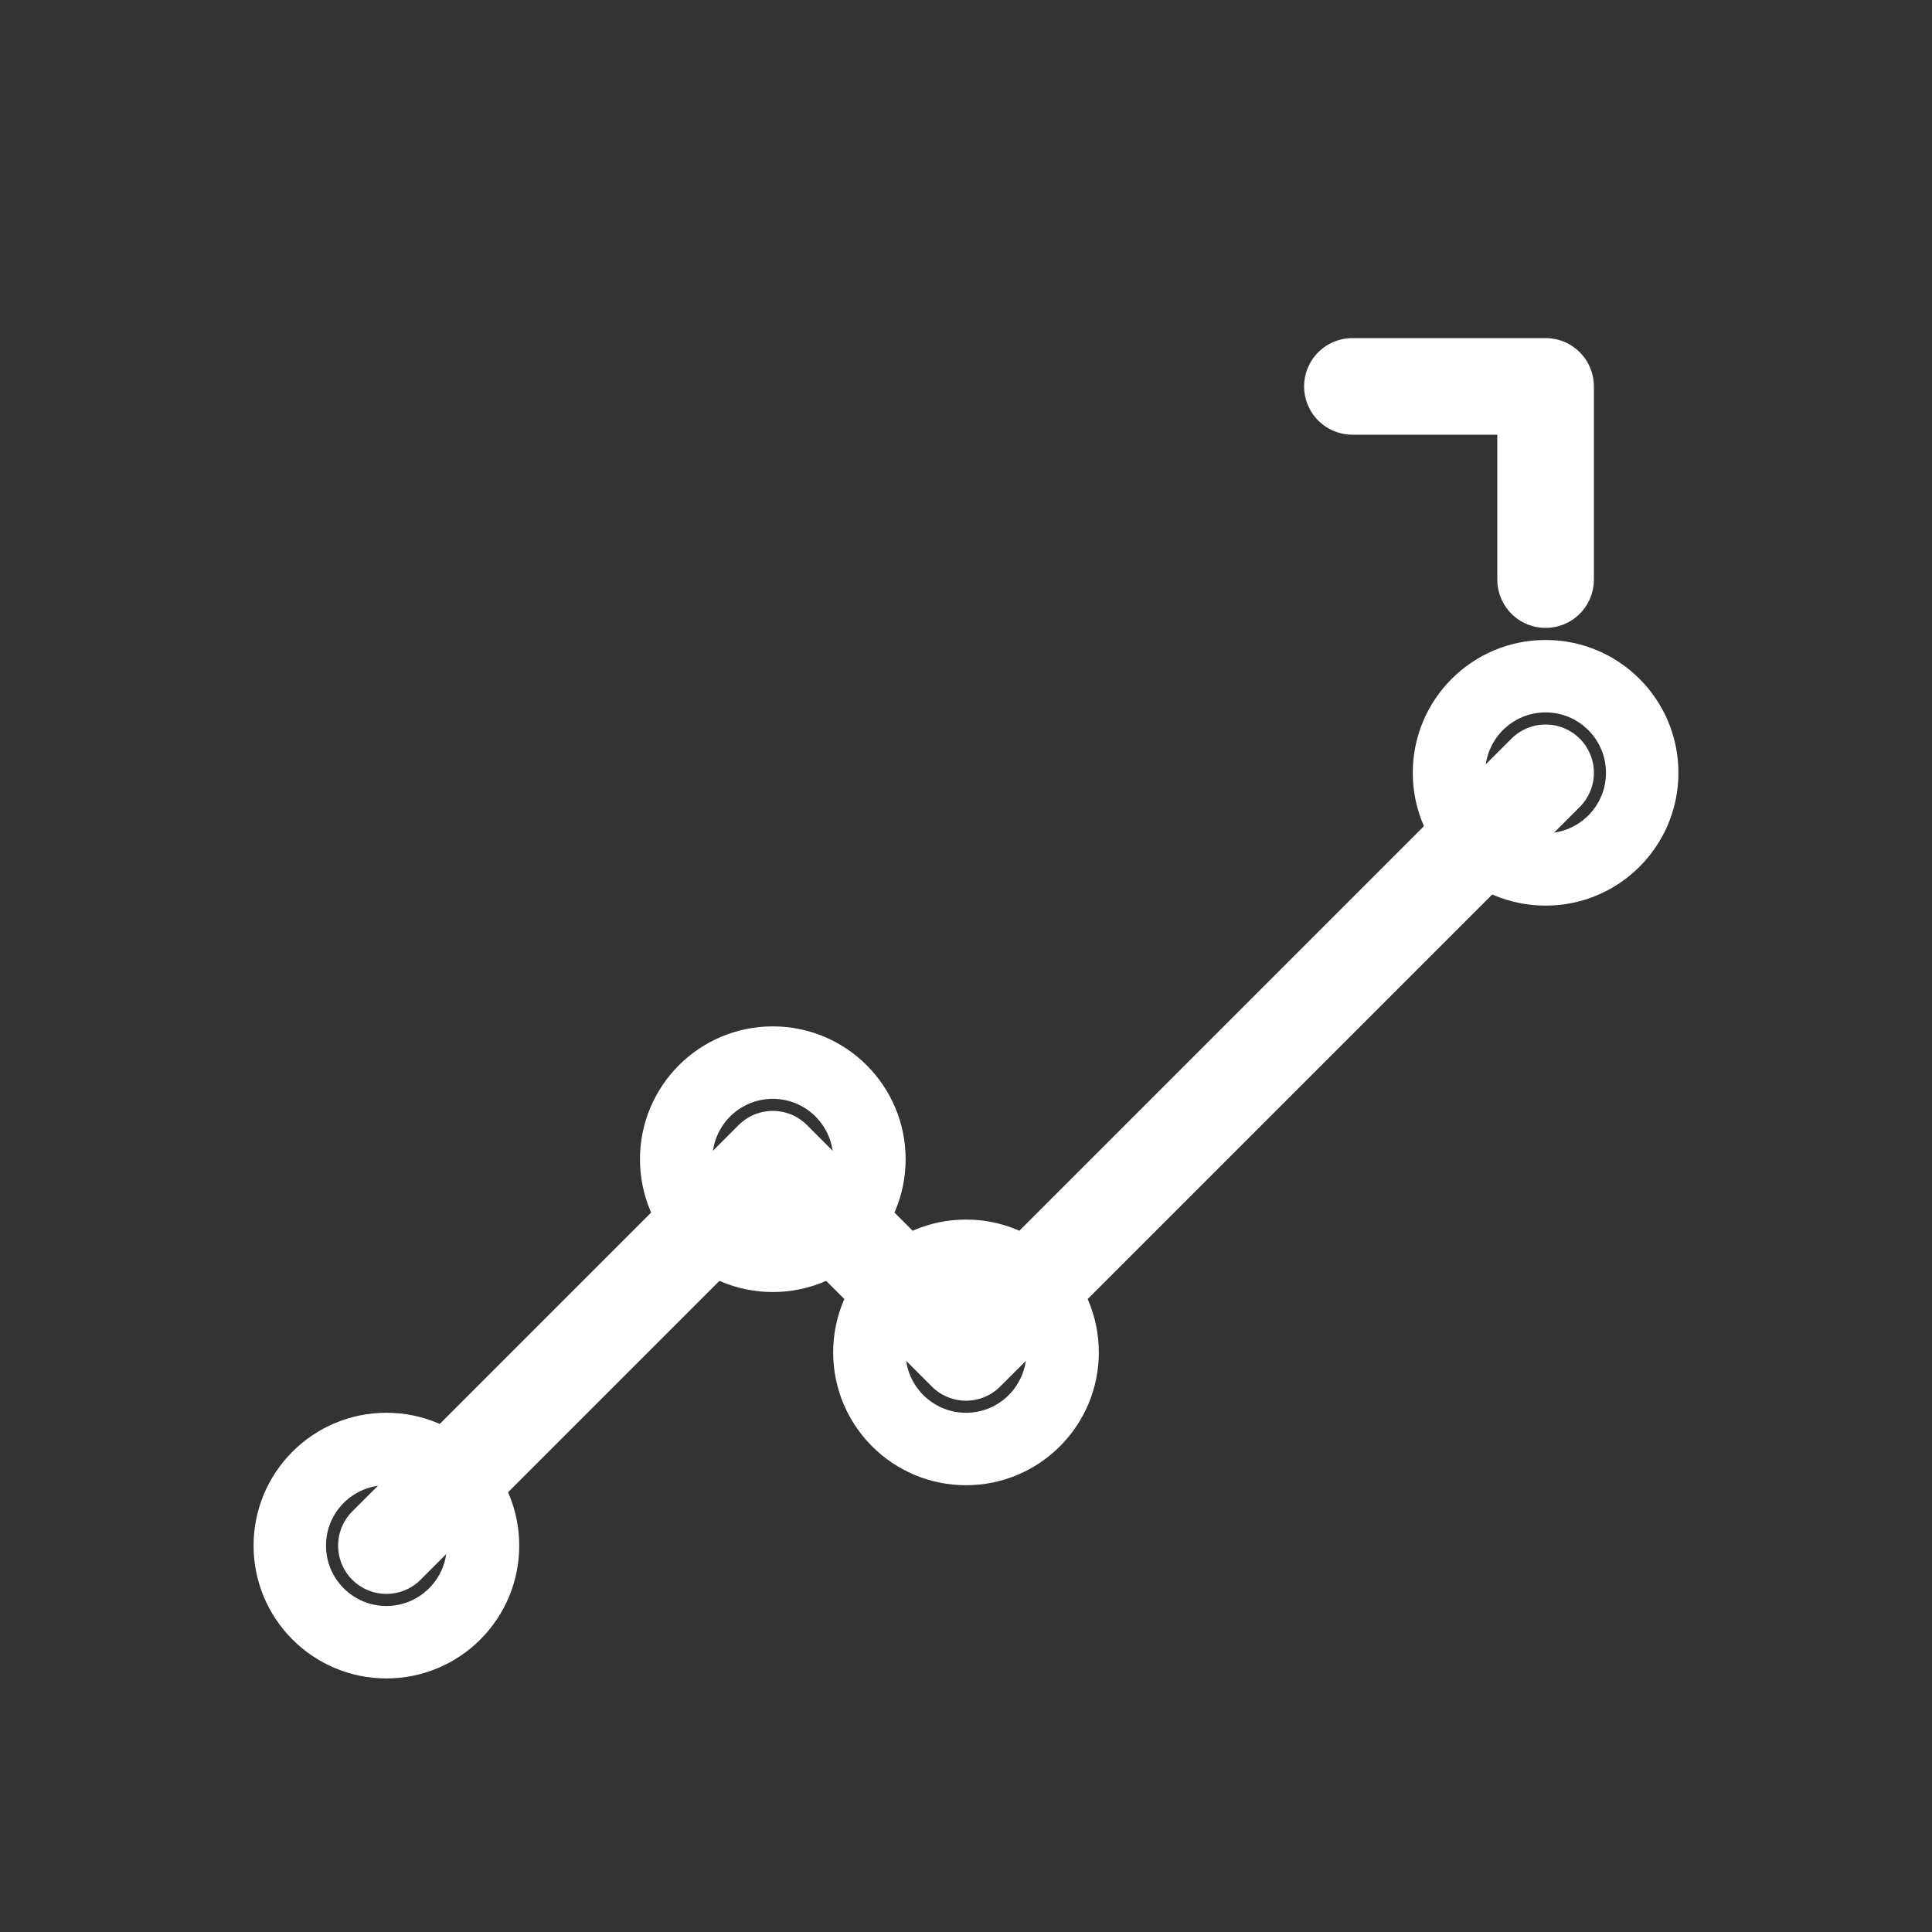
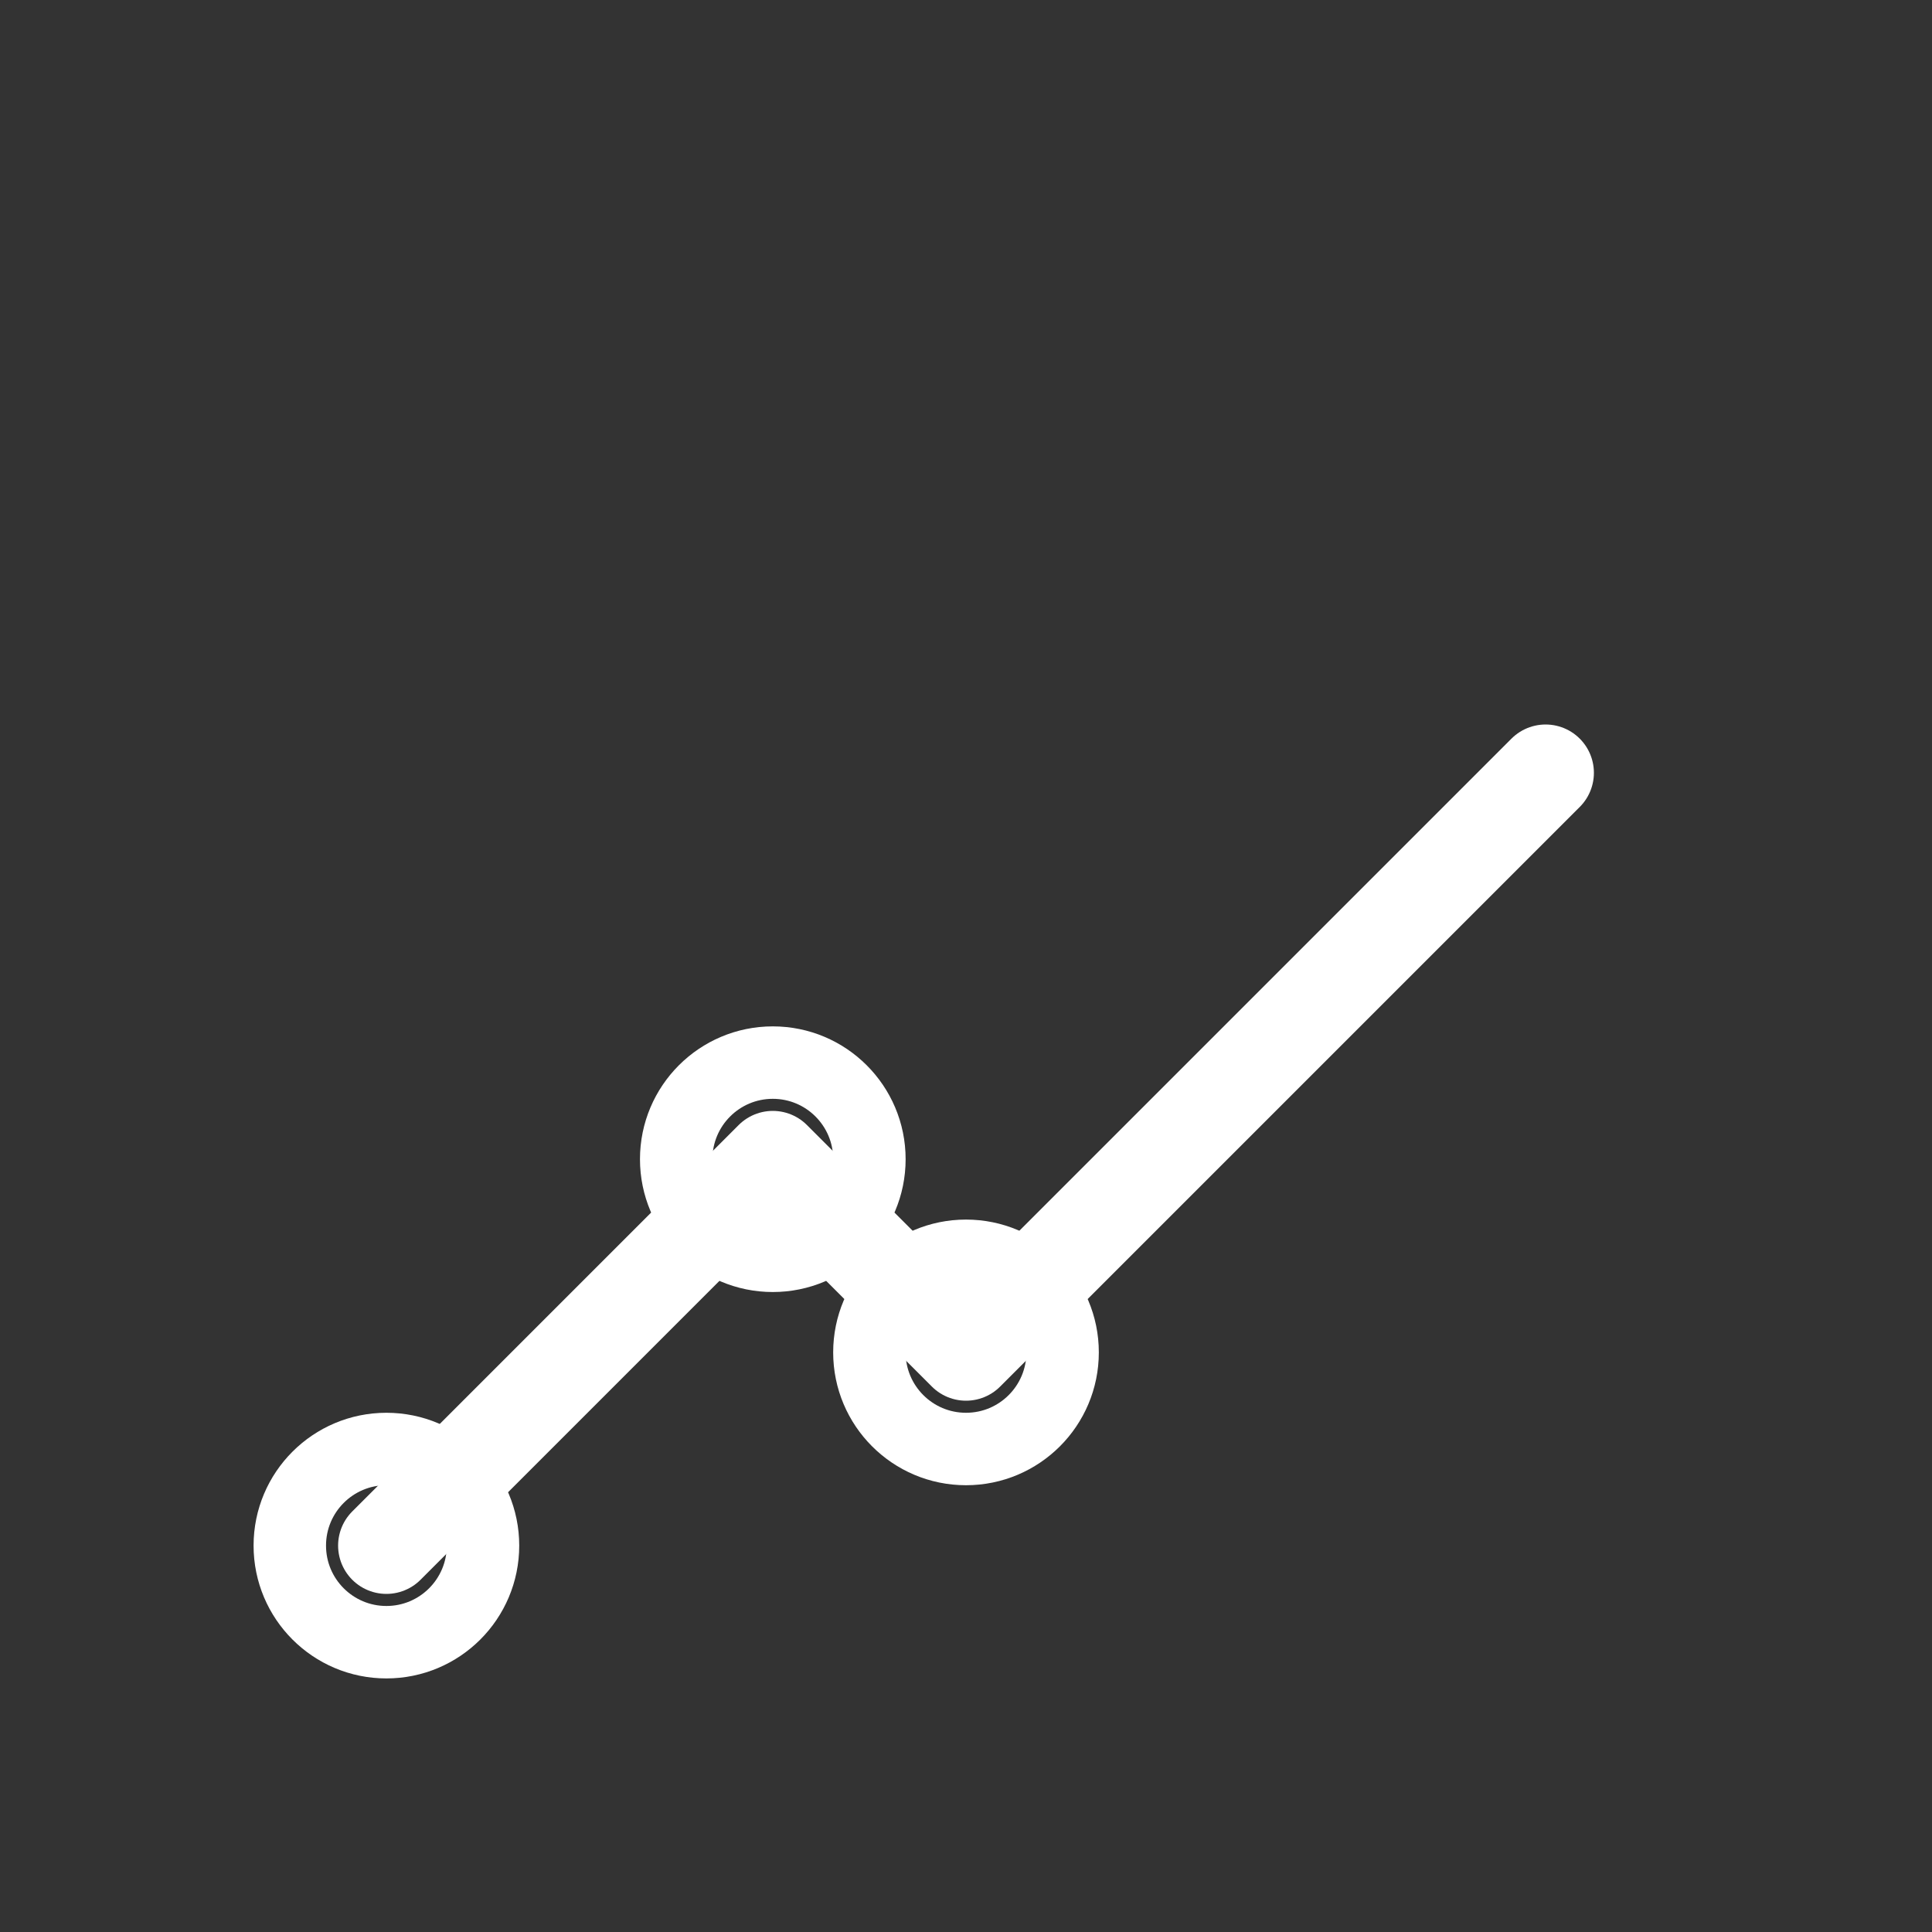
<svg xmlns="http://www.w3.org/2000/svg" width="40" height="40" viewBox="0 0 40 40" fill="none">
  <rect x="0" y="0" width="40" height="40" fill="#333333" stroke="none" />
  <path d="M8 32l8-8 4 4 12-12" stroke="#ffffff" stroke-width="2" stroke-linecap="round" stroke-linejoin="round" />
-   <path d="M28 8h4v4" stroke="#ffffff" stroke-width="2" stroke-linecap="round" stroke-linejoin="round" />
  <circle cx="8" cy="32" r="2" stroke="#ffffff" stroke-width="1.5" />
  <circle cx="16" cy="24" r="2" stroke="#ffffff" stroke-width="1.5" />
  <circle cx="20" cy="28" r="2" stroke="#ffffff" stroke-width="1.5" />
-   <circle cx="32" cy="16" r="2" stroke="#ffffff" stroke-width="1.5" />
</svg>